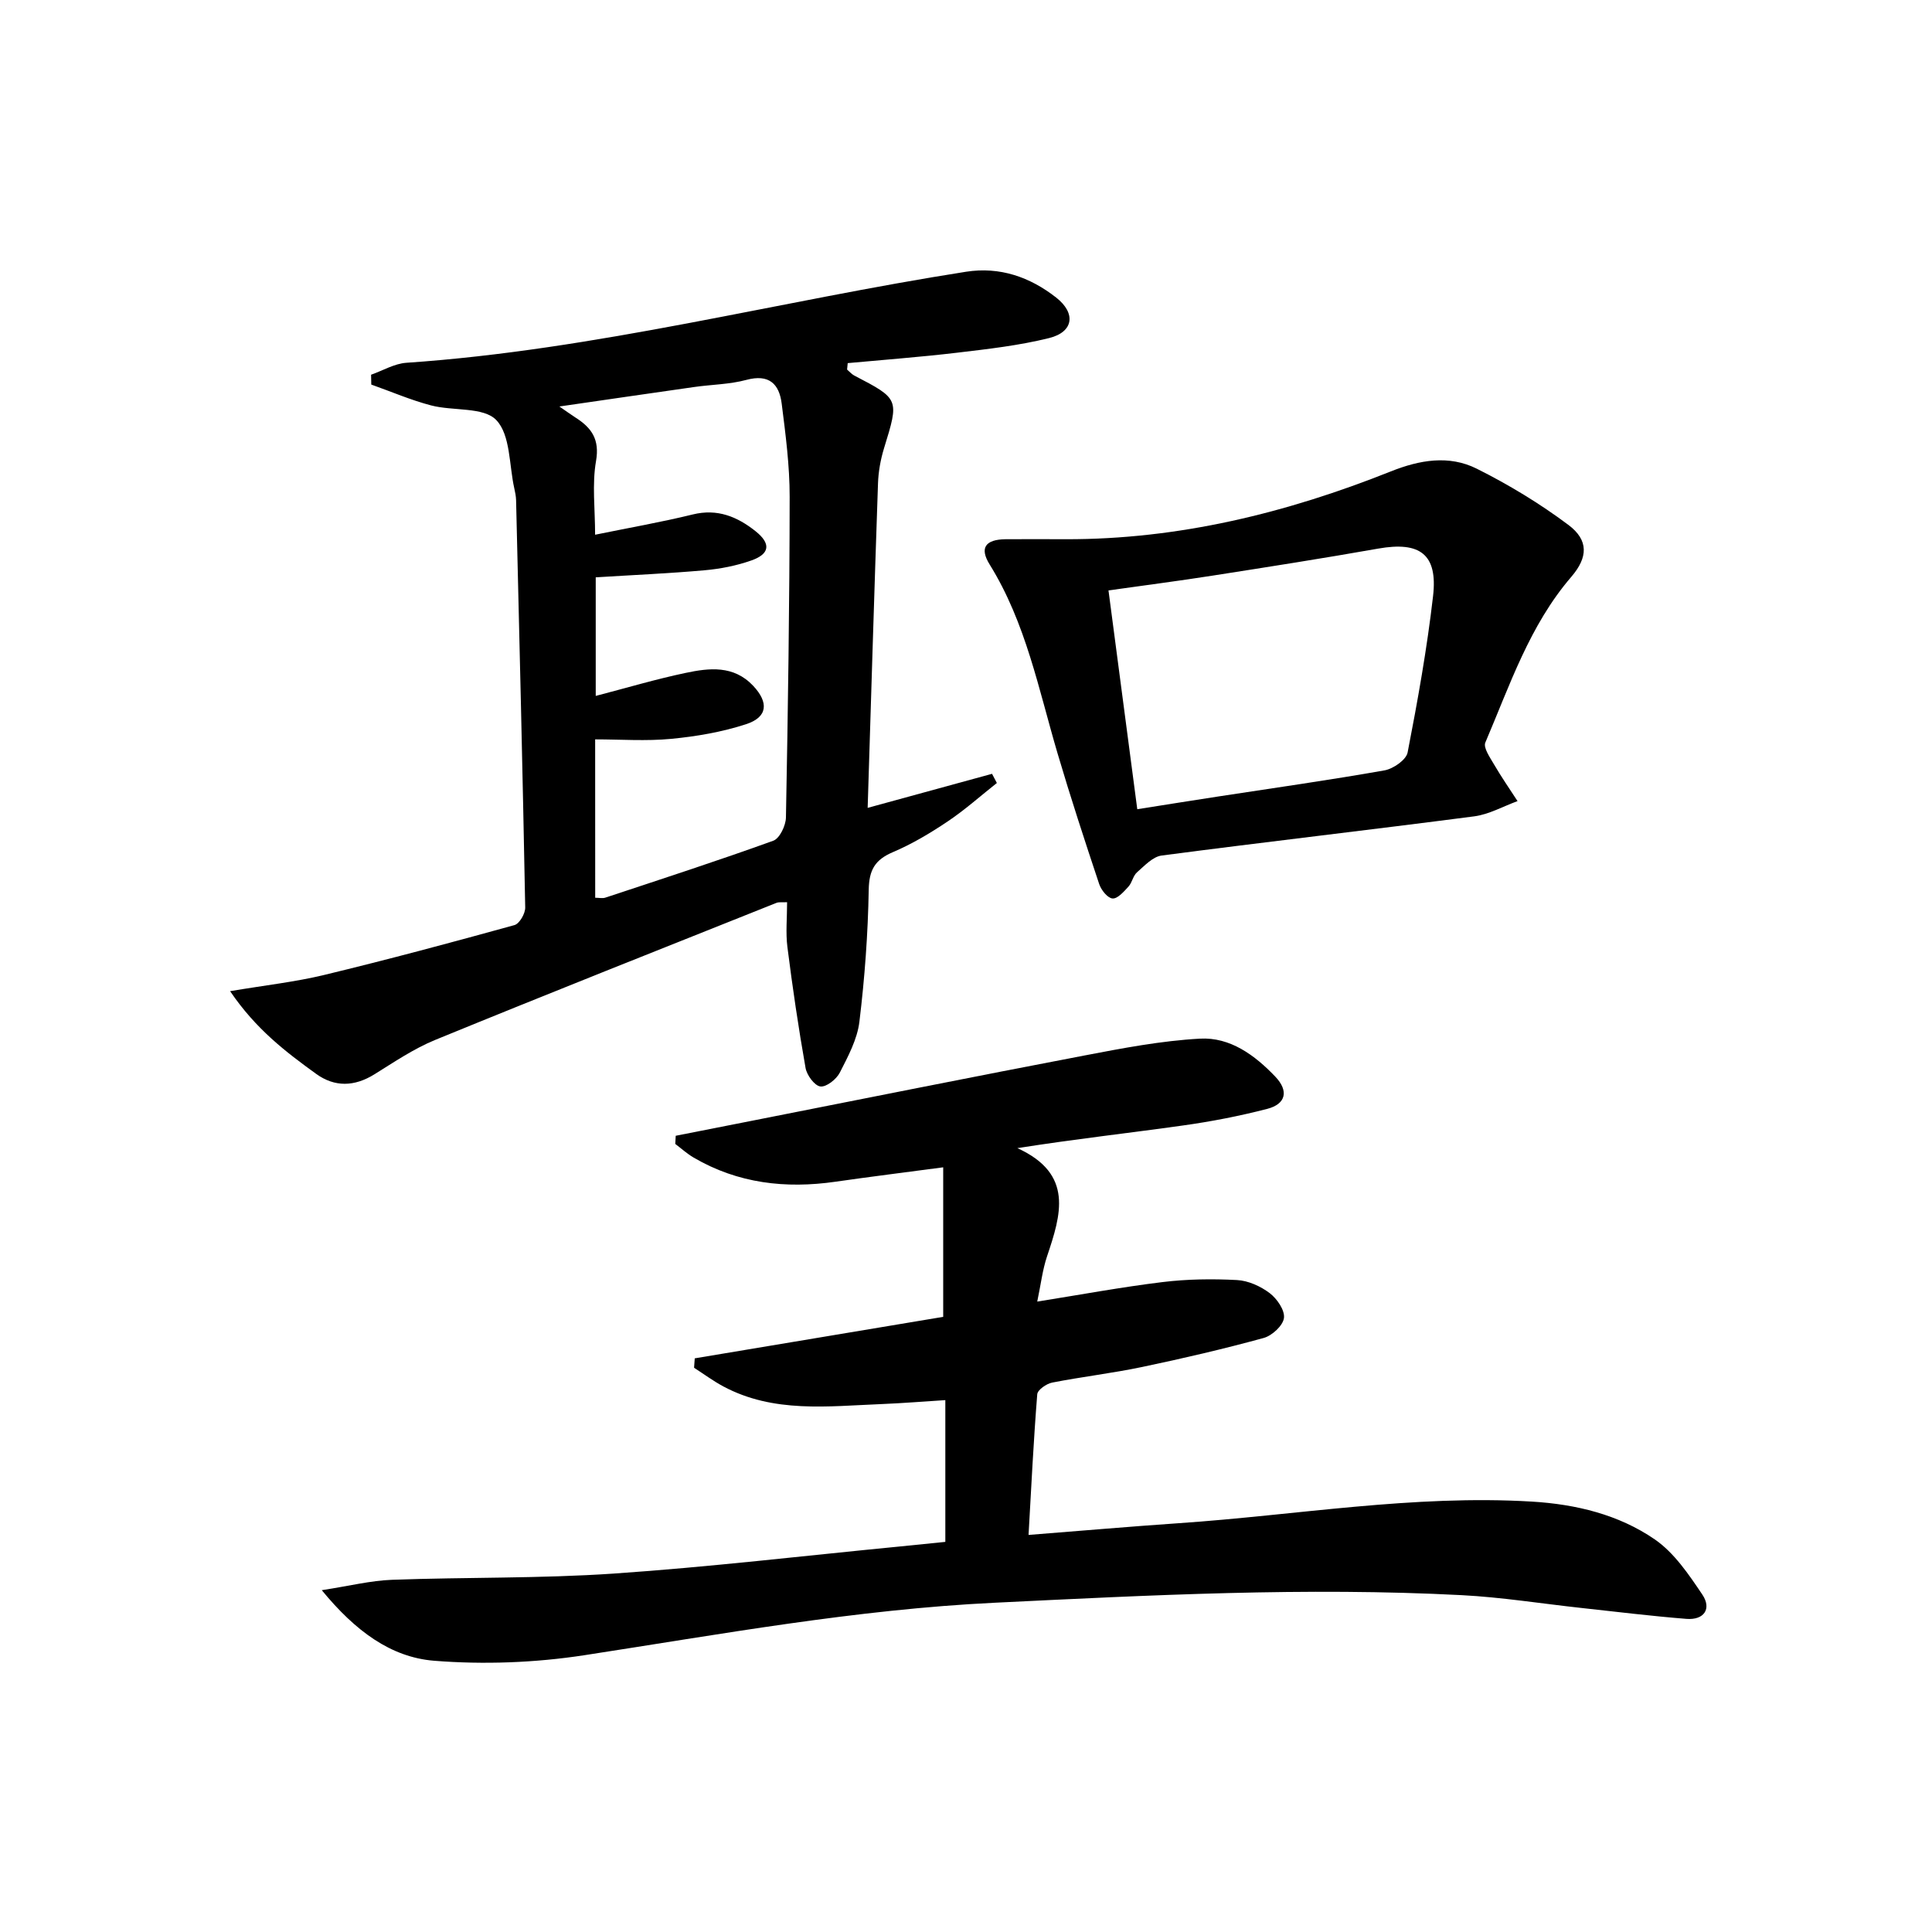
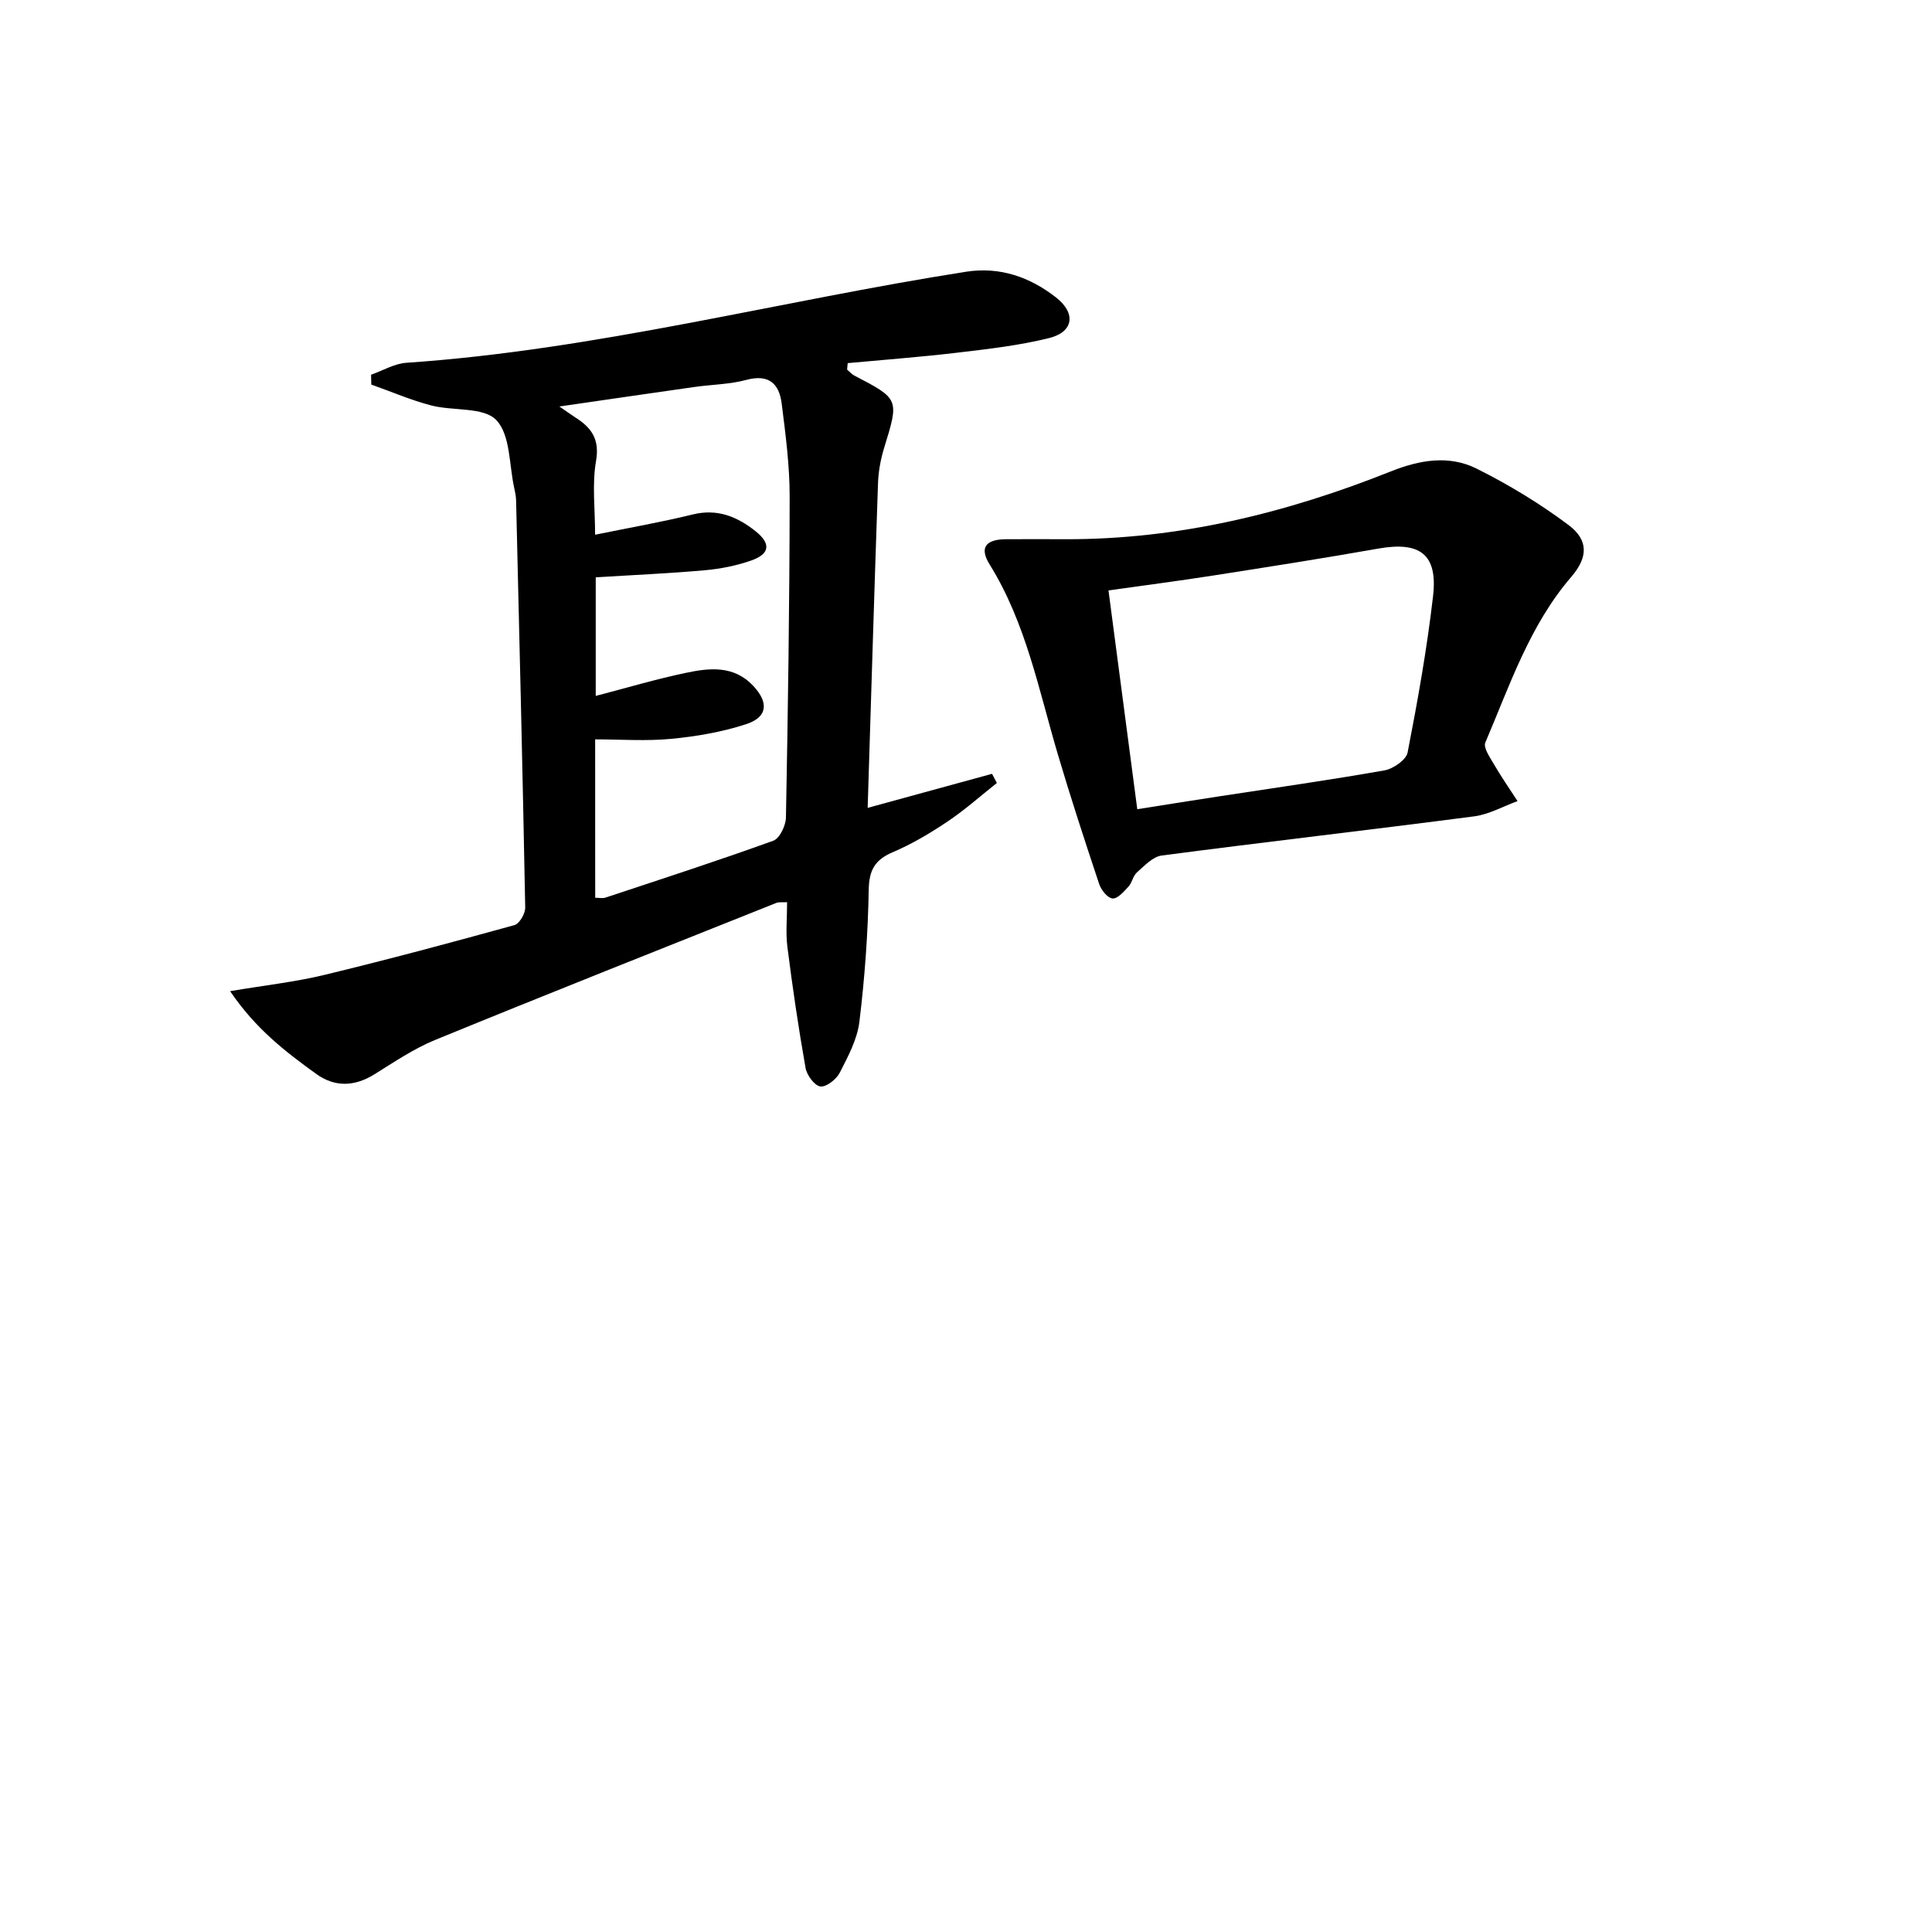
<svg xmlns="http://www.w3.org/2000/svg" enable-background="new 0 0 400 400" viewBox="0 0 400 400">
-   <path d="m66.62 329.23c5.7-.87 10.11-1.99 14.56-2.15 15.3-.56 30.65-.25 45.91-1.29 19.71-1.35 39.36-3.68 59.03-5.59 3.12-.3 6.24-.63 9.6-.97 0-9.8 0-19.22 0-29.35-4.44.28-8.83.64-13.23.82-11.09.44-22.31 1.91-32.72-3.65-2.11-1.13-4.05-2.57-6.07-3.87.05-.65.09-1.3.14-1.95 17.16-2.87 34.32-5.73 51.44-8.59 0-10.14 0-20.18 0-30.96-7.96 1.06-15.13 1.95-22.29 2.98-10.34 1.49-20.22.36-29.37-4.99-1.36-.79-2.55-1.88-3.81-2.83.03-.56.06-1.13.09-1.69 5.25-1.03 10.49-2.06 15.74-3.1 22.94-4.52 45.86-9.13 68.82-13.51 7.94-1.52 15.95-3.06 23.99-3.5 6.23-.34 11.34 3.41 15.59 7.87 2.84 2.98 2.18 5.67-1.67 6.67-5.76 1.49-11.64 2.63-17.53 3.45-11.09 1.56-22.22 2.79-34.2 4.68 11.74 5.35 9.02 13.81 6.13 22.43-.93 2.78-1.27 5.76-2.02 9.34 9.09-1.45 17.49-3.01 25.95-4.04 5.08-.62 10.29-.69 15.4-.42 2.33.12 4.89 1.28 6.78 2.71 1.51 1.15 3.16 3.54 2.95 5.15-.21 1.58-2.46 3.65-4.19 4.13-8.32 2.28-16.73 4.24-25.18 6.01-6.16 1.29-12.44 2.02-18.62 3.23-1.19.23-3.02 1.51-3.09 2.42-.76 9.54-1.23 19.11-1.8 29.12 10.98-.86 21.04-1.74 31.12-2.43 24.36-1.66 48.56-5.94 73.11-4.47 9.11.55 17.95 2.68 25.43 7.83 4.02 2.77 7.04 7.26 9.84 11.42 1.98 2.95.35 5.32-3.3 5.03-7.26-.58-14.5-1.47-21.75-2.26-8.25-.9-16.49-2.22-24.76-2.65-32.27-1.68-64.48 0-96.73 1.57-28.64 1.39-56.68 6.52-84.9 10.86-10.22 1.57-20.85 1.97-31.15 1.15-8.93-.73-16.27-6.12-23.24-14.61z" />
  <path d="m175.38 76.51c.49.42.93.95 1.48 1.24 9.36 4.87 9.31 4.85 6.17 15.05-.72 2.35-1.17 4.86-1.25 7.31-.77 22.26-1.43 44.52-2.14 67.15 9.05-2.48 17.4-4.76 25.75-7.05.33.63.66 1.27 1 1.9-3.39 2.68-6.63 5.58-10.21 7.98s-7.35 4.65-11.3 6.33c-3.72 1.58-4.95 3.68-5.02 7.8-.16 9.12-.83 18.26-1.93 27.32-.44 3.64-2.35 7.19-4.06 10.54-.7 1.37-2.78 3.02-4.02 2.86-1.2-.15-2.81-2.34-3.07-3.84-1.47-8.31-2.7-16.68-3.76-25.06-.37-2.93-.06-5.96-.06-9.25-1.04.06-1.69-.07-2.21.14-23.57 9.41-47.16 18.75-70.64 28.37-4.42 1.81-8.48 4.57-12.58 7.12-4.14 2.57-8.22 2.71-12.11-.11-6.25-4.53-12.43-9.21-17.78-17.1 7.3-1.23 13.47-1.91 19.45-3.35 13.21-3.19 26.34-6.71 39.43-10.33 1.03-.29 2.25-2.4 2.22-3.65-.53-28.11-1.21-56.21-1.89-84.31-.02-.82-.19-1.65-.37-2.46-1.09-4.85-.78-11.05-3.73-14.14-2.63-2.76-8.93-1.84-13.48-3.03-4.22-1.1-8.27-2.86-12.4-4.32-.01-.68-.03-1.36-.04-2.04 2.43-.85 4.82-2.3 7.3-2.47 39.23-2.67 77.23-12.8 115.89-18.85 6.97-1.09 13.22 1.09 18.64 5.34 4.16 3.26 3.61 7.13-1.44 8.39-6.24 1.55-12.71 2.28-19.12 3.04-7.51.89-15.06 1.45-22.59 2.15-.04.44-.09.88-.13 1.33zm-52.15 109.36c.81 0 1.51.17 2.09-.02 11.62-3.85 23.28-7.63 34.79-11.79 1.31-.48 2.58-3.13 2.61-4.8.42-22.13.75-44.27.77-66.4.01-6.43-.84-12.89-1.65-19.3-.51-4.07-2.62-6.17-7.3-4.91-3.49.94-7.23.96-10.84 1.48-8.94 1.27-17.88 2.58-27.89 4.03 1.78 1.22 2.54 1.78 3.34 2.29 3.31 2.11 5.04 4.49 4.25 9.01-.84 4.82-.19 9.9-.19 15.25 6.98-1.43 13.66-2.59 20.23-4.2 5.08-1.25 9.19.46 12.95 3.44 3.27 2.59 3.03 4.73-.84 6.09-3.09 1.09-6.42 1.74-9.69 2.03-7.41.66-14.84.98-22.52 1.46v24.55c6.43-1.67 12.46-3.47 18.6-4.76 4.91-1.04 9.95-1.62 13.99 2.66 3.26 3.46 3.03 6.5-1.47 7.96-4.97 1.62-10.27 2.53-15.49 3.03-5.2.5-10.49.11-15.75.11.01 11.38.01 22.02.01 32.79z" />
  <path d="m220.66 111.64c23.38.05 45.68-5.42 67.27-14.03 6-2.4 12.07-3.44 17.8-.58 6.63 3.31 13.06 7.21 18.98 11.64 4.25 3.18 4.06 6.74.61 10.76-8.64 10.04-12.73 22.44-17.8 34.31-.45 1.06.95 3.06 1.77 4.47 1.52 2.61 3.25 5.11 4.9 7.65-2.99 1.09-5.91 2.76-9 3.16-21.55 2.81-43.14 5.28-64.69 8.11-1.83.24-3.55 2.12-5.1 3.48-.82.72-1.01 2.13-1.77 2.96-.95 1.03-2.24 2.53-3.29 2.45-1.01-.07-2.35-1.74-2.76-2.97-2.99-8.97-5.93-17.95-8.61-27.02-3.94-13.33-6.58-27.09-14.08-39.17-2.14-3.45-.86-5.16 3.29-5.22 4.15-.04 8.32 0 12.48 0zm14.8 55.9c5.74-.91 11.26-1.79 16.79-2.64 11.47-1.76 22.96-3.38 34.38-5.4 1.82-.32 4.5-2.17 4.8-3.7 2.09-10.74 4.02-21.53 5.27-32.39 1-8.66-2.71-11.36-11.35-9.83-11.41 2.02-22.87 3.81-34.32 5.6-7.15 1.12-14.34 2.04-21.53 3.06 2.02 15.37 3.96 30.13 5.96 45.3z" />
</svg>